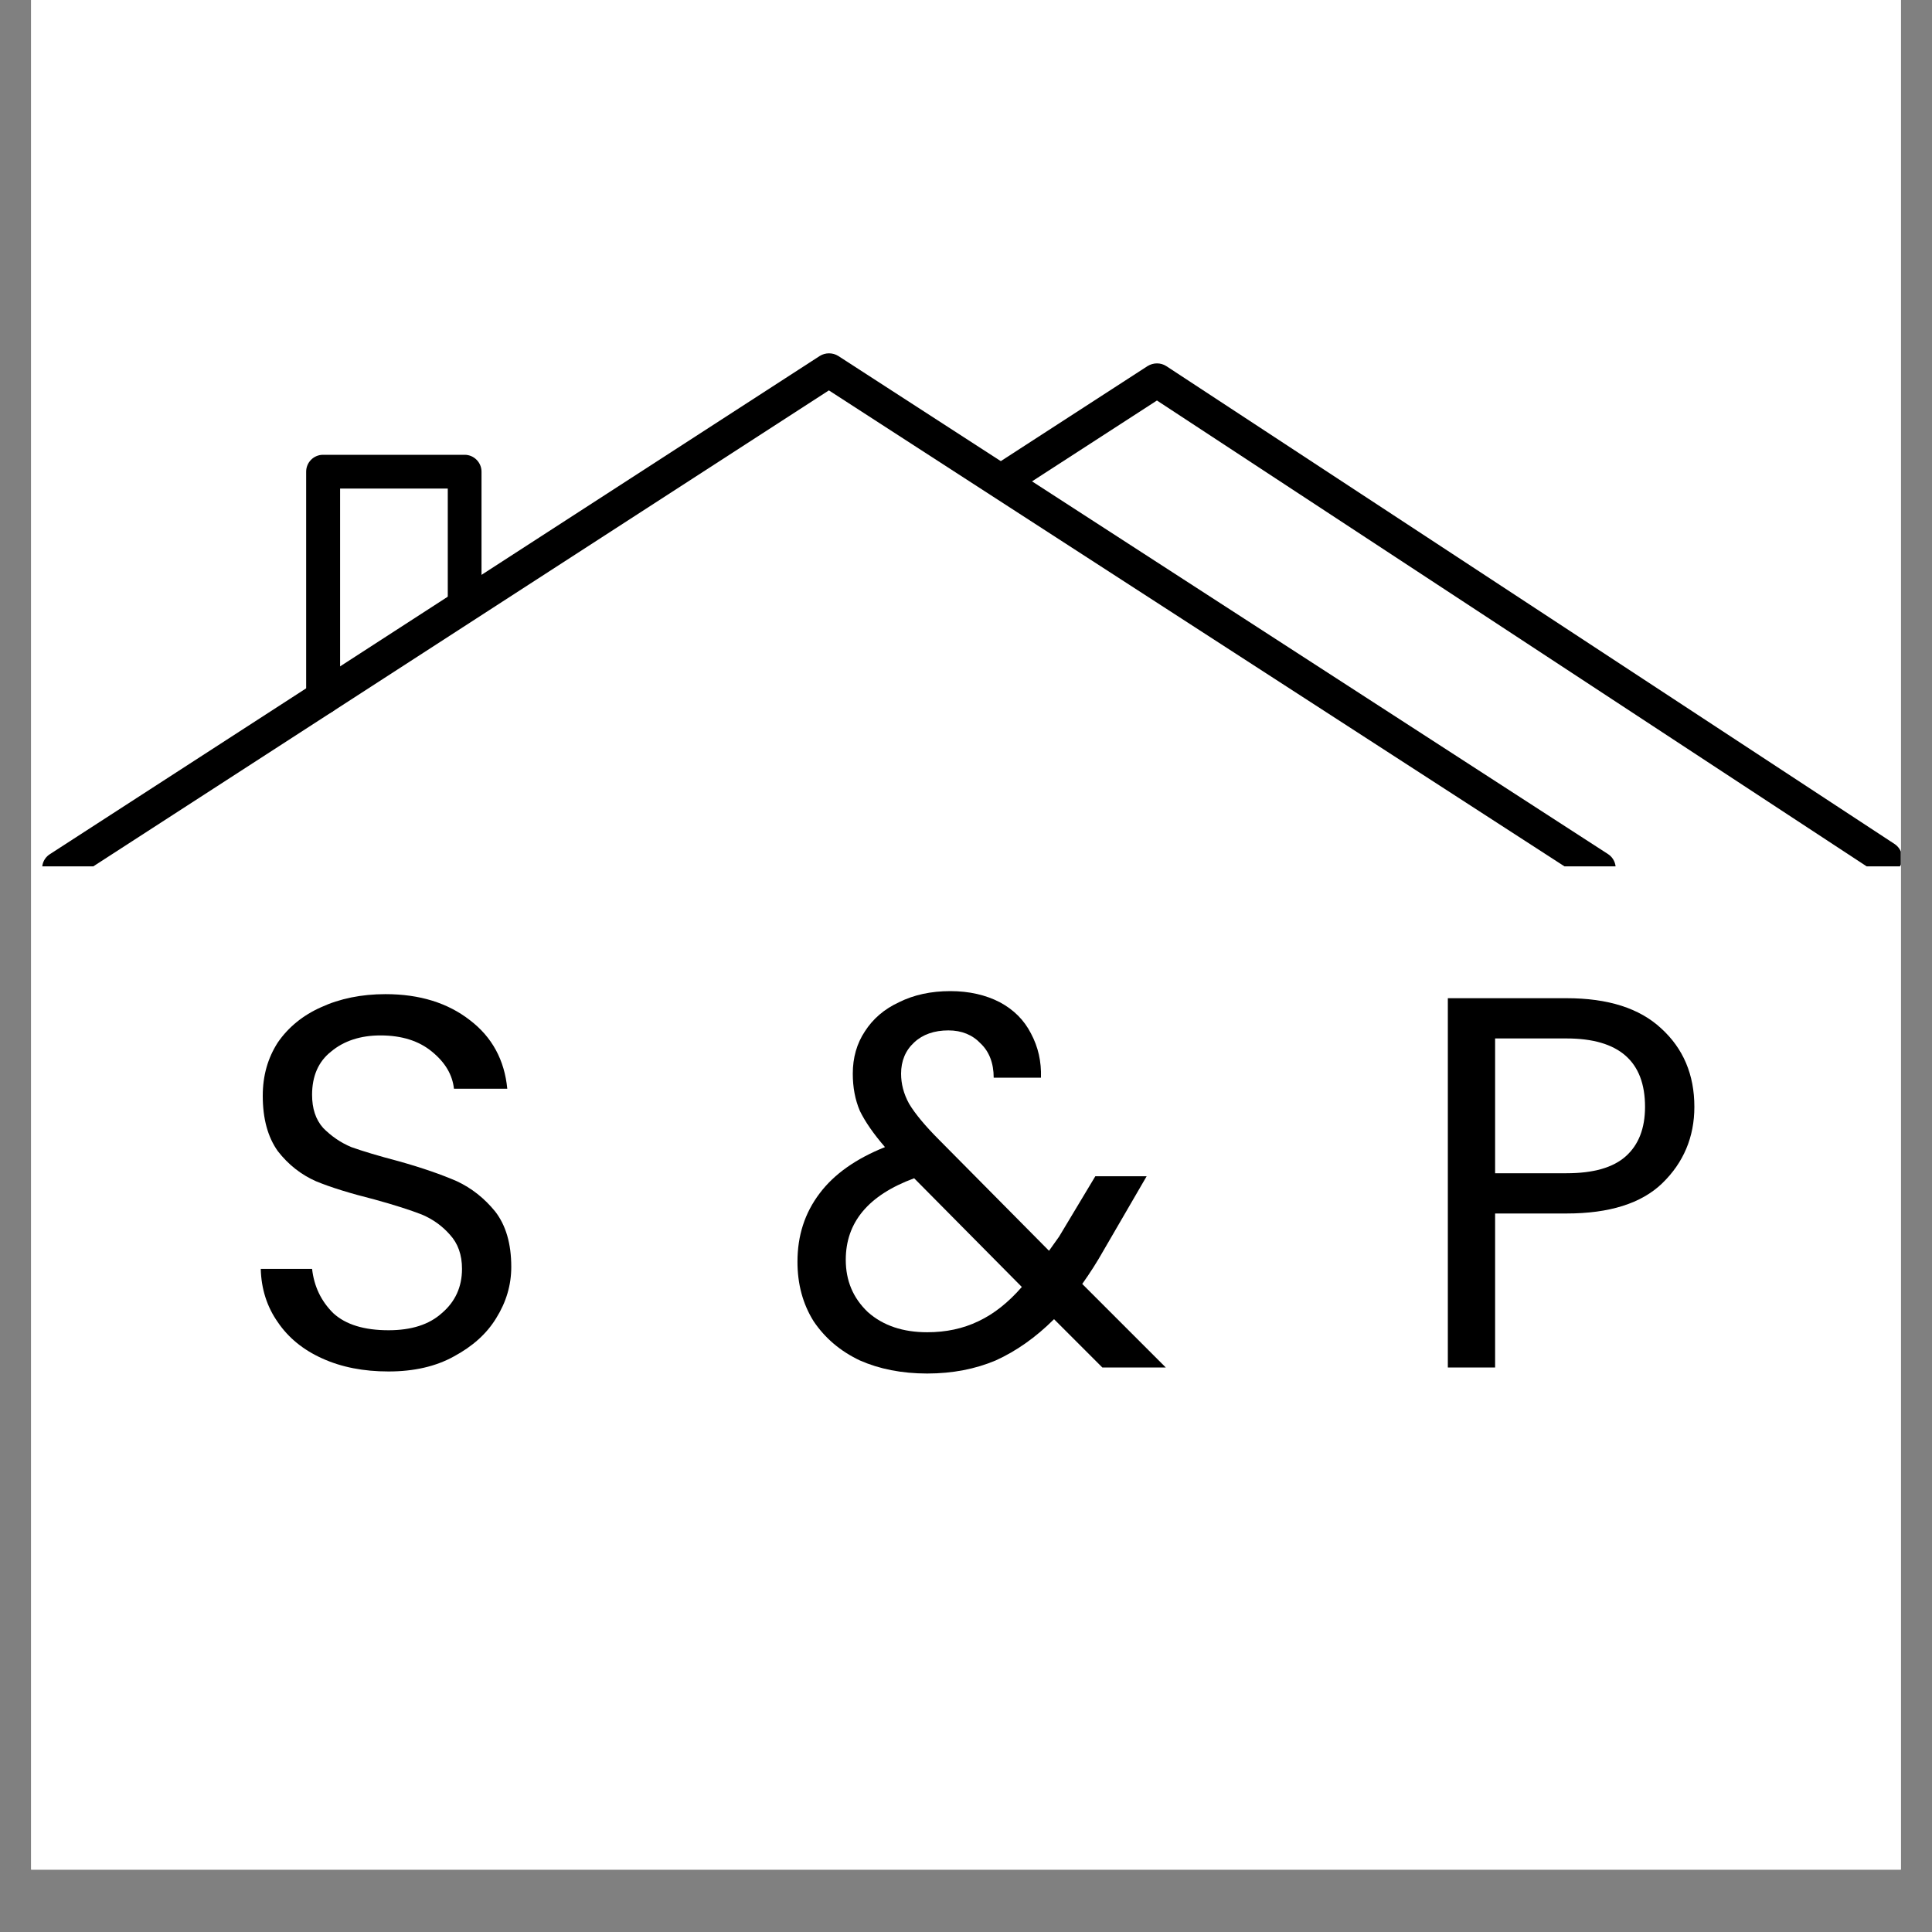
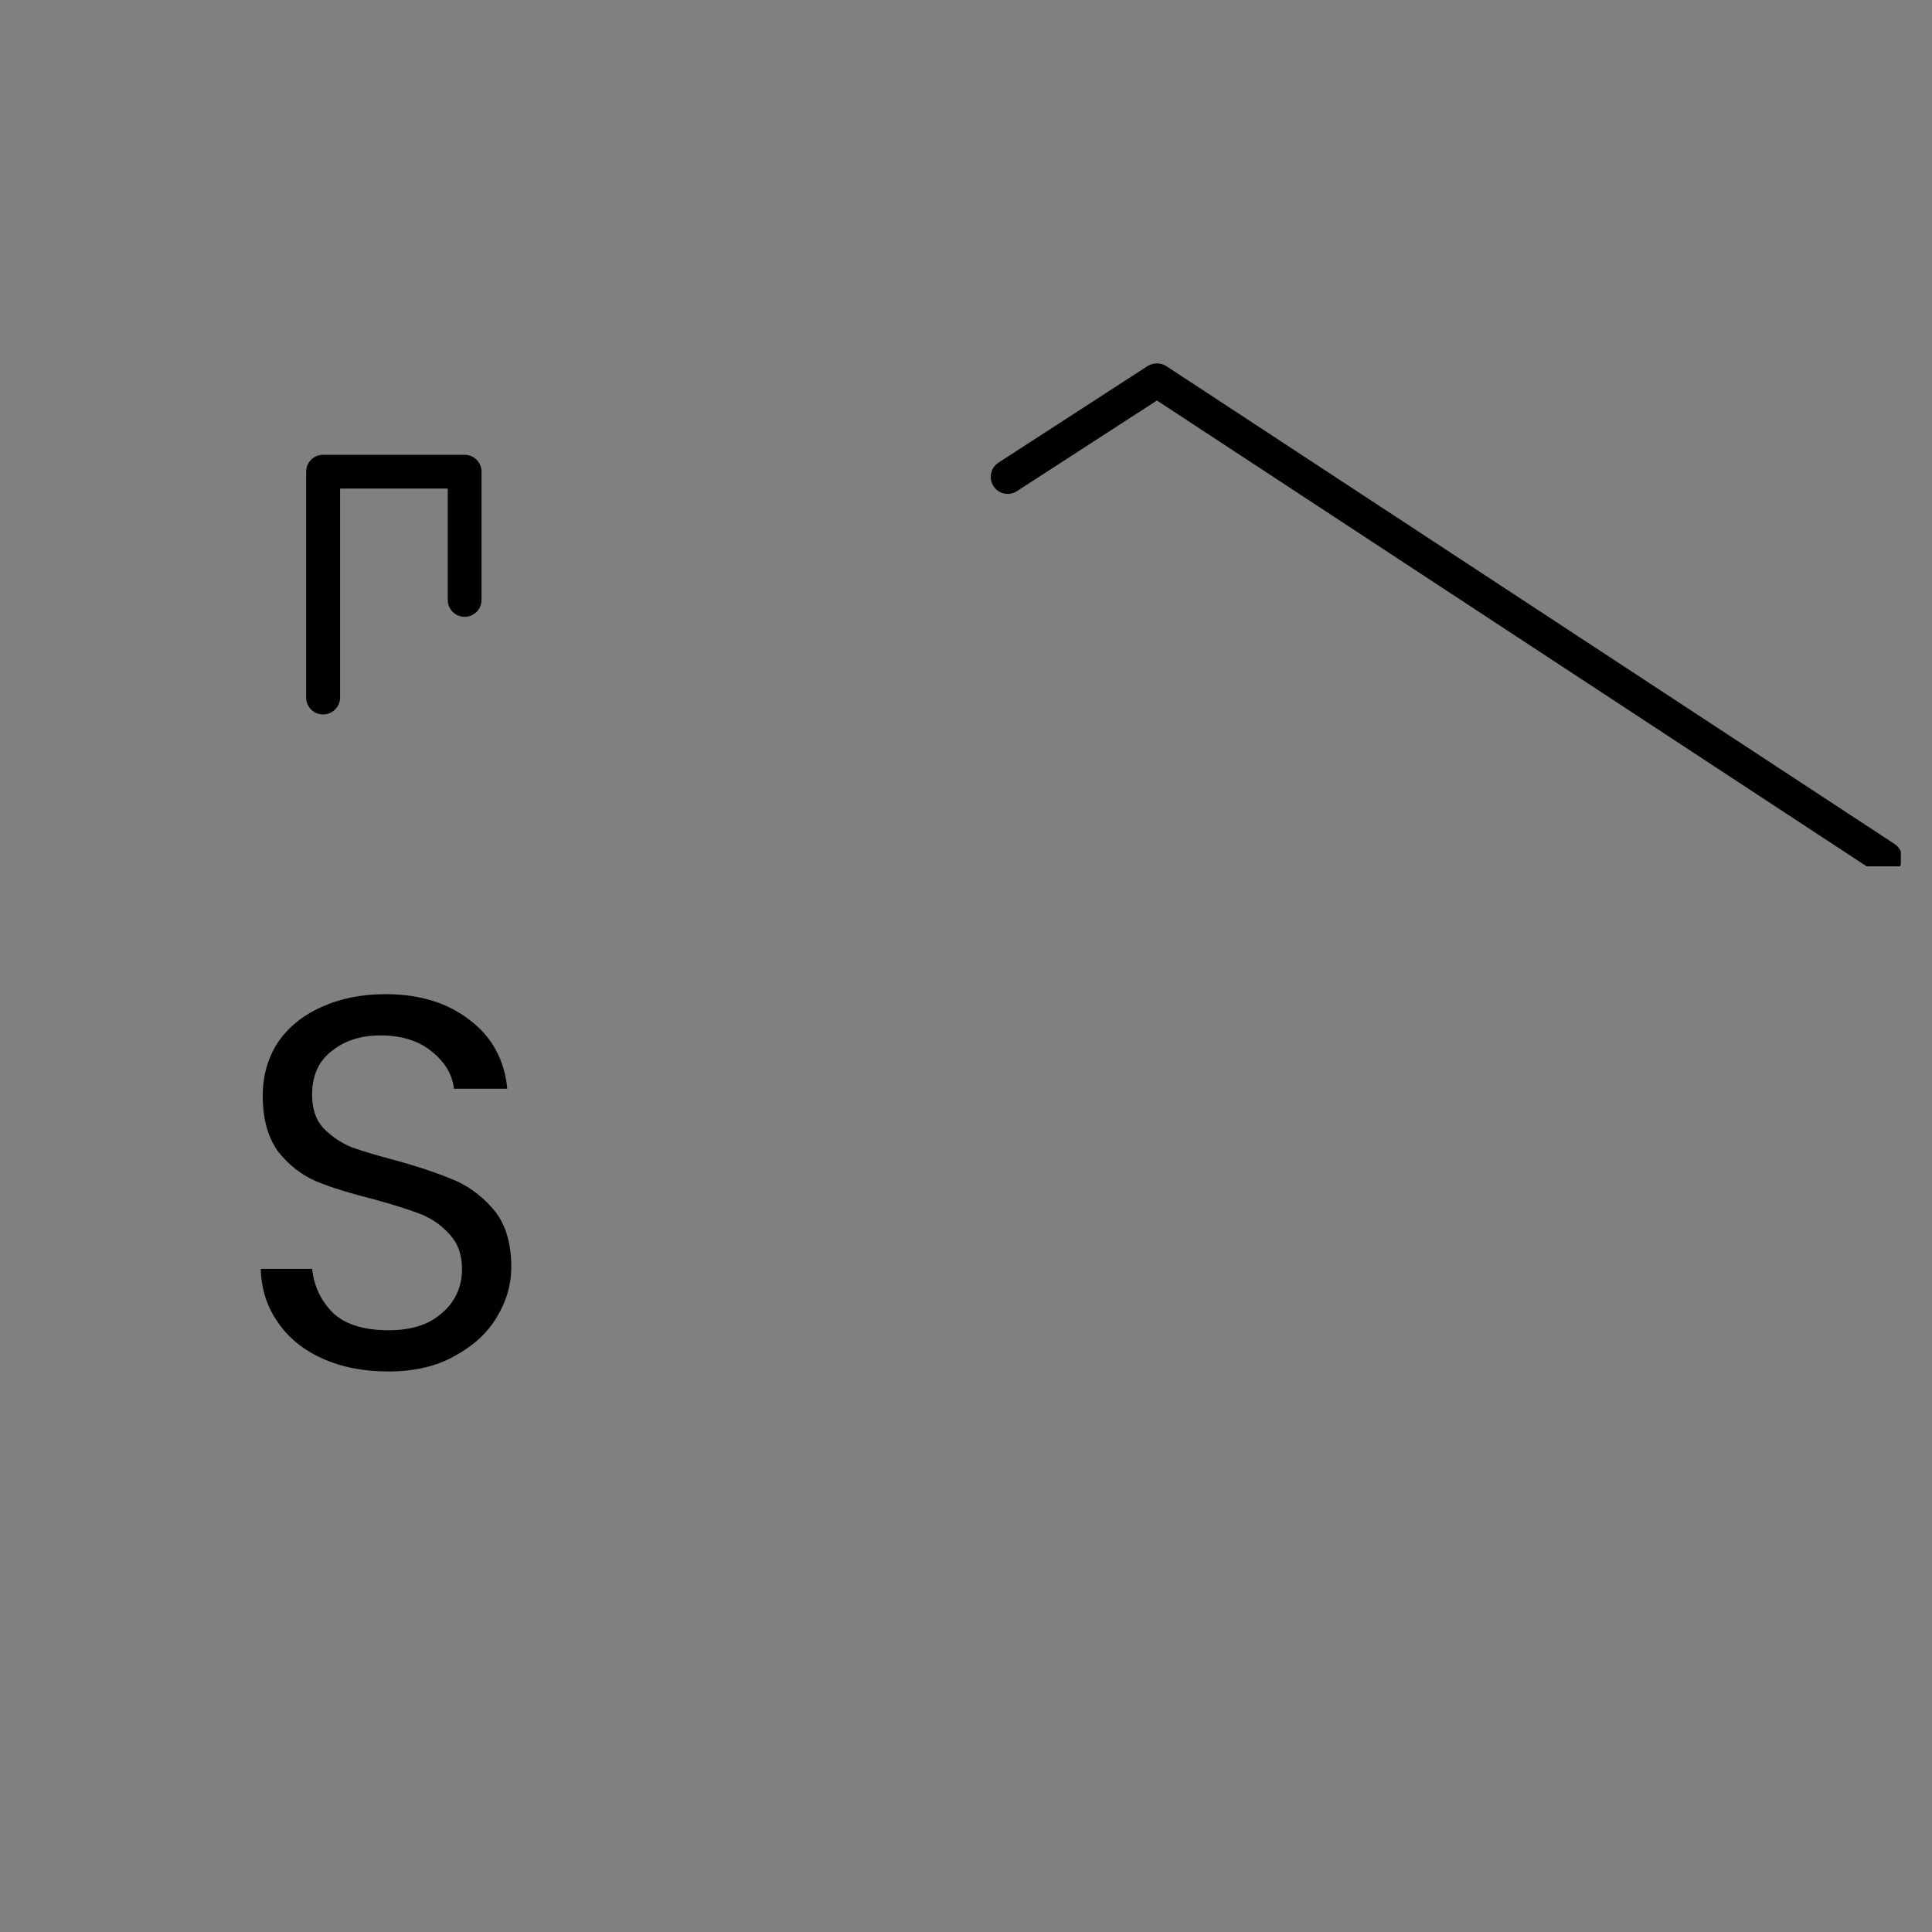
<svg xmlns="http://www.w3.org/2000/svg" width="40" zoomAndPan="magnify" viewBox="0 0 30 30" height="40" preserveAspectRatio="xMidYMid meet" version="1.0">
  <rect x="0" y="0" width="30" height="30" fill="#808080" stroke="none" />
  <defs>
    <g />
    <clipPath id="ae79e233c8">
-       <path d="M 0.484 0 L 29.516 0 L 29.516 29.031 L 0.484 29.031 Z M 0.484 0 " clip-rule="nonzero" />
-     </clipPath>
+       </clipPath>
    <clipPath id="d337d01239">
      <path d="M 0.617 5.469 L 26 5.469 L 26 13.453 L 0.617 13.453 Z M 0.617 5.469 " clip-rule="nonzero" />
    </clipPath>
    <clipPath id="5247ed117b">
      <path d="M 15 5.469 L 29.516 5.469 L 29.516 13.453 L 15 13.453 Z M 15 5.469 " clip-rule="nonzero" />
    </clipPath>
  </defs>
  <g clip-path="url(#ae79e233c8)">
-     <path fill="#ffffff" d="M 0.484 0 L 29.516 0 L 29.516 29.031 L 0.484 29.031 Z M 0.484 0 " fill-opacity="1" fill-rule="nonzero" />
+     <path fill="#ffffff" d="M 0.484 0 L 29.516 0 L 29.516 29.031 Z M 0.484 0 " fill-opacity="1" fill-rule="nonzero" />
    <path fill="#ffffff" d="M 0.484 0 L 29.516 0 L 29.516 29.031 L 0.484 29.031 Z M 0.484 0 " fill-opacity="1" fill-rule="nonzero" />
  </g>
  <g clip-path="url(#d337d01239)">
-     <path fill="#000000" d="M 1.062 13.703 L 12.871 6.062 C 12.871 6.062 24.68 13.703 24.68 13.703 C 24.805 13.781 24.965 13.746 25.047 13.625 C 25.125 13.504 25.09 13.34 24.969 13.262 C 24.969 13.262 13.016 5.527 13.016 5.527 C 12.93 5.473 12.816 5.473 12.73 5.527 C 12.73 5.527 0.777 13.262 0.777 13.262 C 0.652 13.34 0.617 13.504 0.699 13.625 C 0.777 13.746 0.941 13.781 1.062 13.703 Z M 1.062 13.703 " fill-opacity="1" fill-rule="evenodd" />
-   </g>
+     </g>
  <g clip-path="url(#5247ed117b)">
    <path fill="#000000" d="M 15.793 7.625 L 17.965 6.219 C 17.965 6.219 29.129 13.547 29.129 13.547 C 29.25 13.625 29.414 13.59 29.492 13.469 C 29.574 13.348 29.539 13.184 29.418 13.105 C 29.418 13.105 18.109 5.684 18.109 5.684 C 18.023 5.629 17.91 5.629 17.82 5.684 C 17.82 5.684 16.859 6.305 15.504 7.184 C 15.383 7.262 15.348 7.426 15.426 7.547 C 15.504 7.672 15.668 7.707 15.793 7.625 Z M 15.793 7.625 " fill-opacity="1" fill-rule="evenodd" />
  </g>
  <path fill="#000000" d="M 7.477 9.316 L 7.477 7.324 C 7.477 7.18 7.359 7.062 7.215 7.062 L 5.016 7.062 C 4.871 7.062 4.754 7.18 4.754 7.324 L 4.754 10.832 C 4.754 10.977 4.871 11.094 5.016 11.094 C 5.16 11.094 5.281 10.977 5.281 10.832 L 5.281 7.586 C 5.281 7.586 6.953 7.586 6.953 7.586 L 6.953 9.316 C 6.953 9.461 7.07 9.578 7.215 9.578 C 7.359 9.578 7.477 9.461 7.477 9.316 Z M 7.477 9.316 " fill-opacity="1" fill-rule="evenodd" />
  <g fill="#000000" fill-opacity="1">
    <g transform="translate(3.58, 21.234)">
      <g>
        <path d="M 2.453 0.062 C 2.066 0.062 1.723 -0.004 1.422 -0.141 C 1.129 -0.273 0.898 -0.461 0.734 -0.703 C 0.566 -0.941 0.477 -1.219 0.469 -1.531 L 1.266 -1.531 C 1.297 -1.258 1.406 -1.031 1.594 -0.844 C 1.789 -0.664 2.078 -0.578 2.453 -0.578 C 2.805 -0.578 3.082 -0.664 3.281 -0.844 C 3.488 -1.02 3.594 -1.25 3.594 -1.531 C 3.594 -1.75 3.531 -1.926 3.406 -2.062 C 3.289 -2.195 3.145 -2.301 2.969 -2.375 C 2.789 -2.445 2.547 -2.523 2.234 -2.609 C 1.859 -2.703 1.555 -2.797 1.328 -2.891 C 1.098 -2.992 0.898 -3.148 0.734 -3.359 C 0.578 -3.578 0.5 -3.863 0.5 -4.219 C 0.5 -4.531 0.578 -4.805 0.734 -5.047 C 0.898 -5.285 1.125 -5.469 1.406 -5.594 C 1.695 -5.727 2.031 -5.797 2.406 -5.797 C 2.938 -5.797 3.375 -5.66 3.719 -5.391 C 4.062 -5.129 4.254 -4.773 4.297 -4.328 L 3.469 -4.328 C 3.445 -4.547 3.332 -4.738 3.125 -4.906 C 2.926 -5.07 2.66 -5.156 2.328 -5.156 C 2.016 -5.156 1.758 -5.07 1.562 -4.906 C 1.363 -4.75 1.266 -4.523 1.266 -4.234 C 1.266 -4.023 1.32 -3.852 1.438 -3.719 C 1.562 -3.594 1.707 -3.492 1.875 -3.422 C 2.051 -3.359 2.297 -3.285 2.609 -3.203 C 2.984 -3.098 3.285 -2.992 3.516 -2.891 C 3.742 -2.785 3.941 -2.629 4.109 -2.422 C 4.273 -2.211 4.359 -1.926 4.359 -1.562 C 4.359 -1.281 4.281 -1.016 4.125 -0.766 C 3.977 -0.523 3.758 -0.328 3.469 -0.172 C 3.188 -0.016 2.848 0.062 2.453 0.062 Z M 2.453 0.062 " />
      </g>
    </g>
  </g>
  <g fill="#000000" fill-opacity="1">
    <g transform="translate(12.086, 21.234)">
      <g>
-         <path d="M 5.031 0 L 4.281 -0.75 C 4 -0.469 3.695 -0.254 3.375 -0.109 C 3.062 0.023 2.707 0.094 2.312 0.094 C 1.914 0.094 1.566 0.023 1.266 -0.109 C 0.961 -0.254 0.723 -0.457 0.547 -0.719 C 0.379 -0.988 0.297 -1.297 0.297 -1.641 C 0.297 -2.047 0.41 -2.398 0.641 -2.703 C 0.867 -3.004 1.207 -3.242 1.656 -3.422 C 1.477 -3.629 1.348 -3.816 1.266 -3.984 C 1.191 -4.16 1.156 -4.352 1.156 -4.562 C 1.156 -4.812 1.219 -5.031 1.344 -5.219 C 1.469 -5.414 1.645 -5.566 1.875 -5.672 C 2.102 -5.785 2.367 -5.844 2.672 -5.844 C 2.961 -5.844 3.219 -5.785 3.438 -5.672 C 3.656 -5.555 3.816 -5.395 3.922 -5.188 C 4.035 -4.977 4.086 -4.75 4.078 -4.5 L 3.344 -4.5 C 3.344 -4.727 3.273 -4.906 3.141 -5.031 C 3.016 -5.164 2.848 -5.234 2.641 -5.234 C 2.422 -5.234 2.242 -5.172 2.109 -5.047 C 1.973 -4.922 1.906 -4.758 1.906 -4.562 C 1.906 -4.406 1.945 -4.25 2.031 -4.094 C 2.125 -3.938 2.281 -3.75 2.5 -3.531 L 4.203 -1.812 L 4.359 -2.031 L 4.922 -2.969 L 5.719 -2.969 L 5.047 -1.812 C 4.953 -1.645 4.844 -1.473 4.719 -1.297 L 6.016 0 Z M 2.312 -0.547 C 2.602 -0.547 2.867 -0.602 3.109 -0.719 C 3.348 -0.832 3.57 -1.008 3.781 -1.25 L 2.109 -2.938 C 1.398 -2.676 1.047 -2.254 1.047 -1.672 C 1.047 -1.348 1.16 -1.078 1.391 -0.859 C 1.629 -0.648 1.938 -0.547 2.312 -0.547 Z M 2.312 -0.547 " />
-       </g>
+         </g>
    </g>
  </g>
  <g fill="#000000" fill-opacity="1">
    <g transform="translate(21.841, 21.234)">
      <g>
-         <path d="M 4.469 -4.047 C 4.469 -3.578 4.301 -3.18 3.969 -2.859 C 3.645 -2.547 3.148 -2.391 2.484 -2.391 L 1.375 -2.391 L 1.375 0 L 0.641 0 L 0.641 -5.734 L 2.484 -5.734 C 3.129 -5.734 3.617 -5.578 3.953 -5.266 C 4.297 -4.953 4.469 -4.547 4.469 -4.047 Z M 2.484 -3.016 C 2.898 -3.016 3.207 -3.102 3.406 -3.281 C 3.602 -3.457 3.703 -3.711 3.703 -4.047 C 3.703 -4.754 3.297 -5.109 2.484 -5.109 L 1.375 -5.109 L 1.375 -3.016 Z M 2.484 -3.016 " />
-       </g>
+         </g>
    </g>
  </g>
</svg>